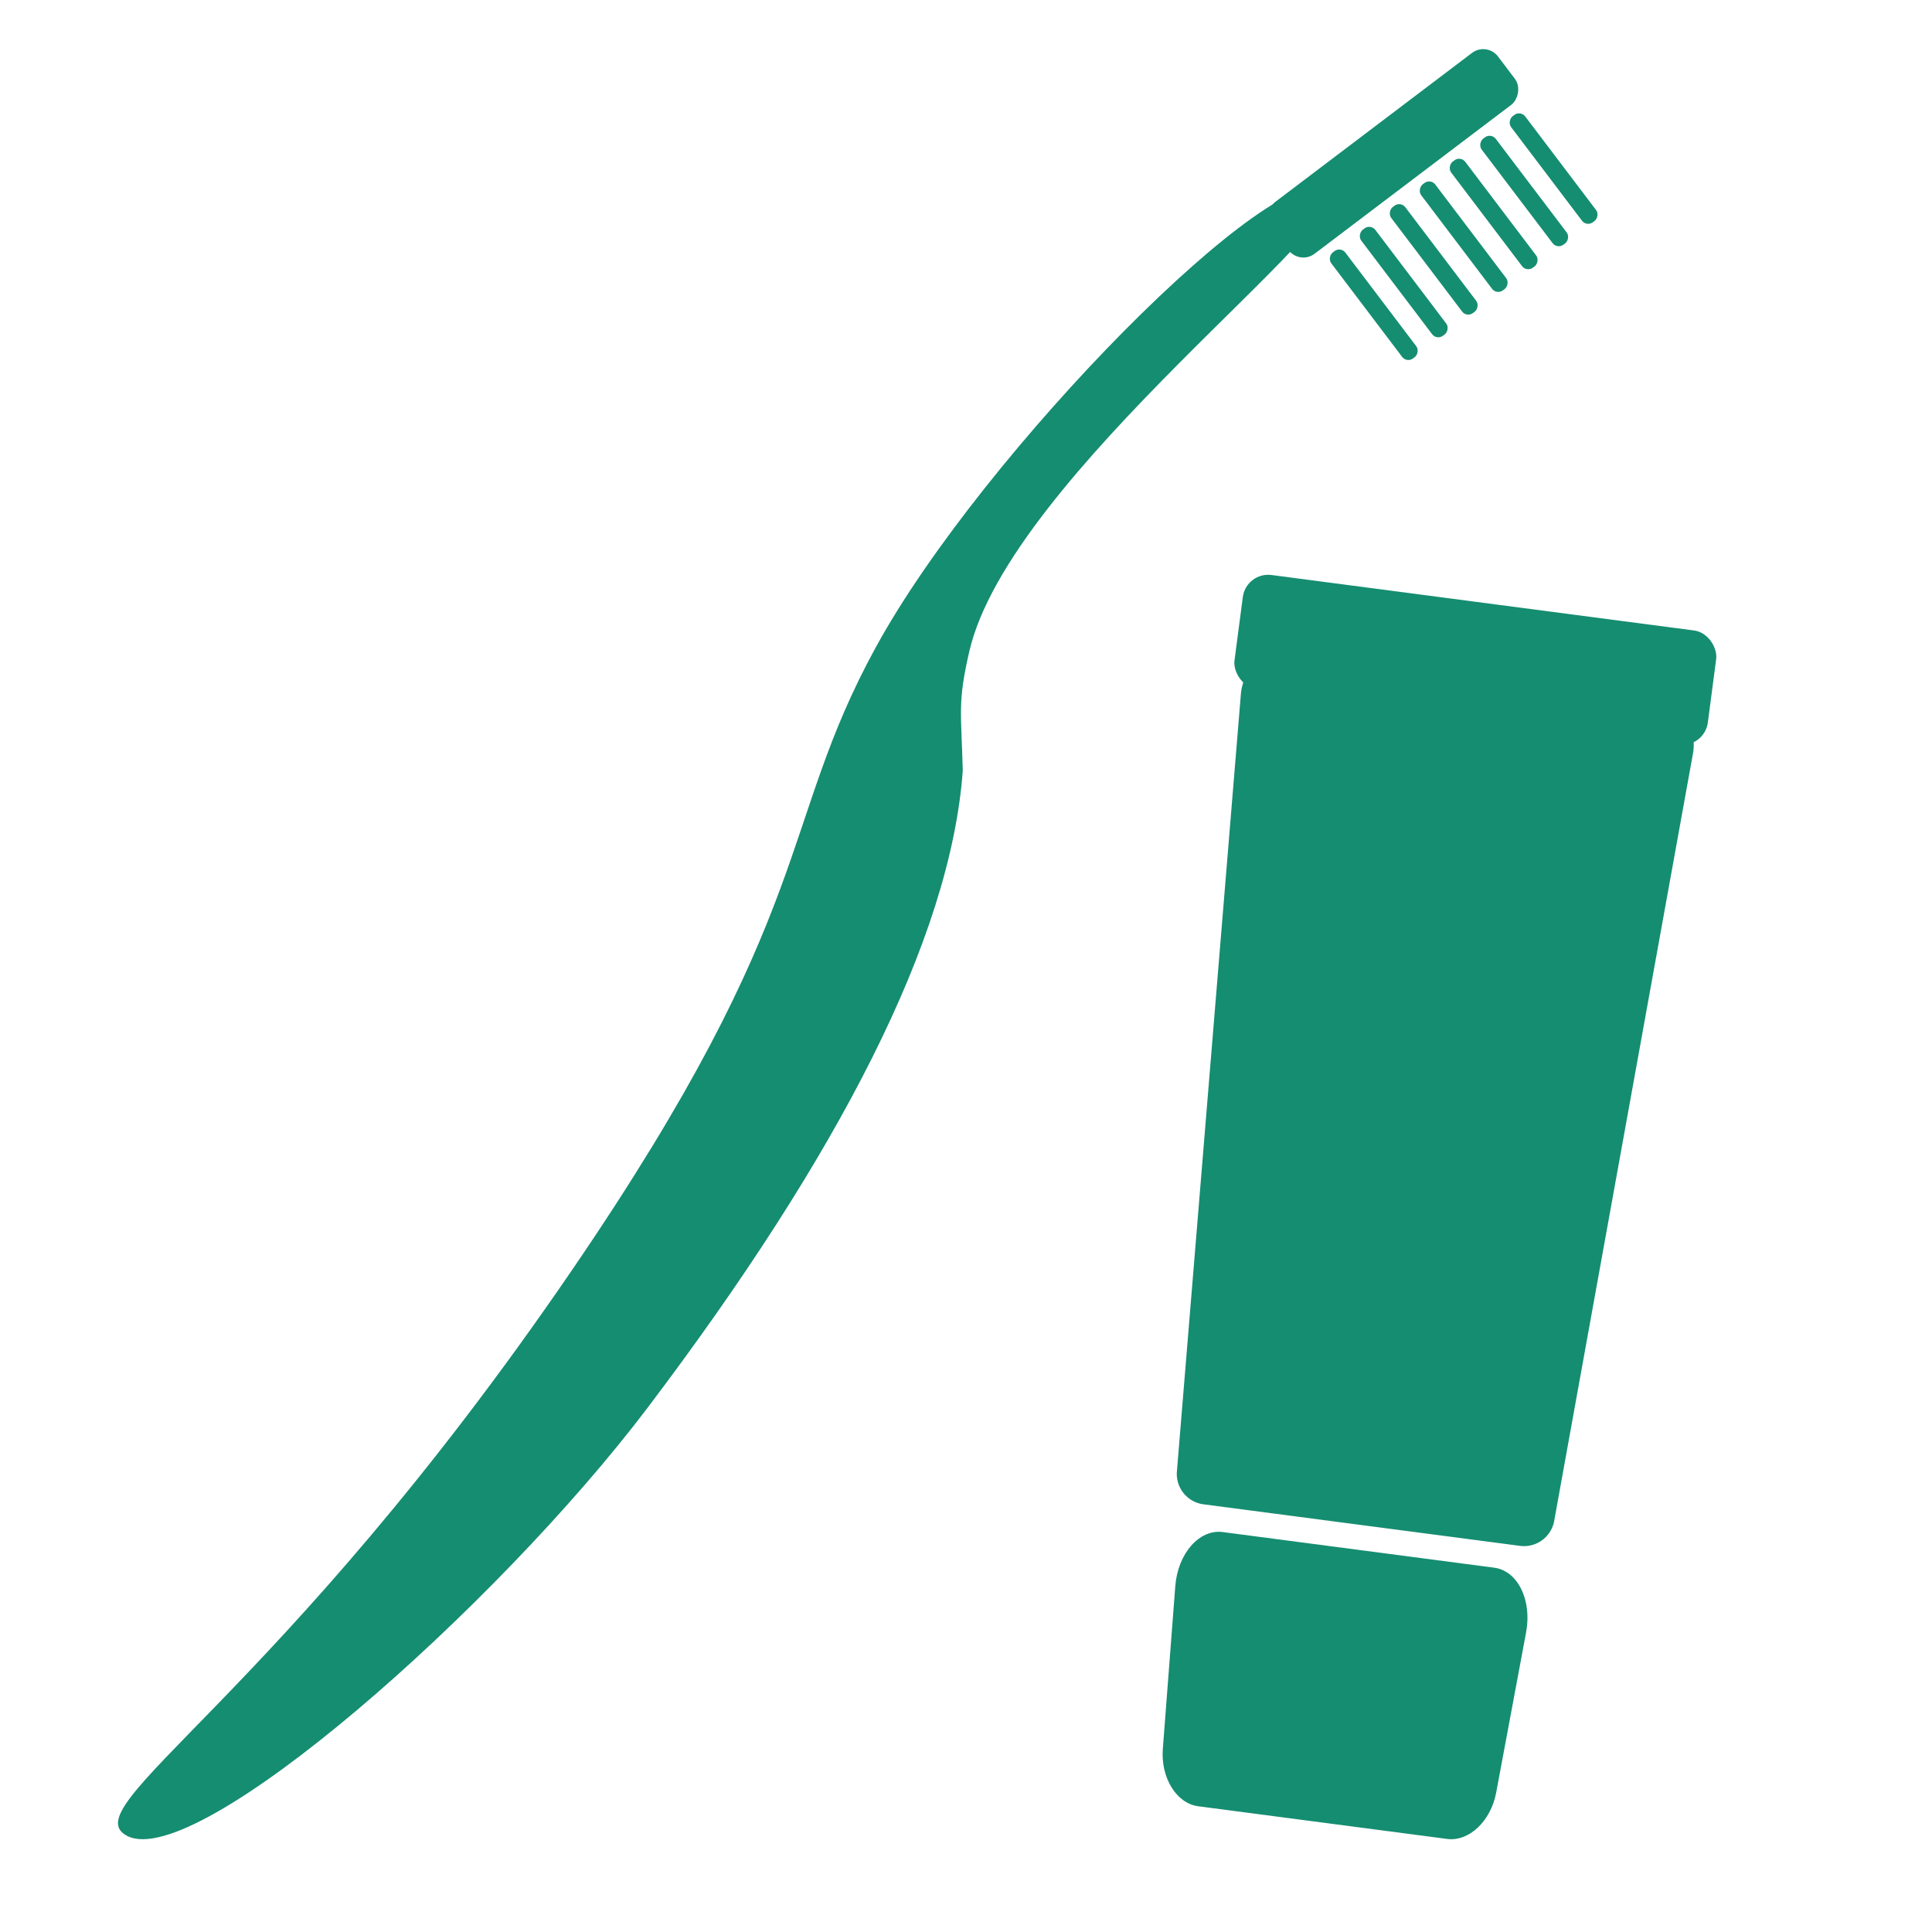
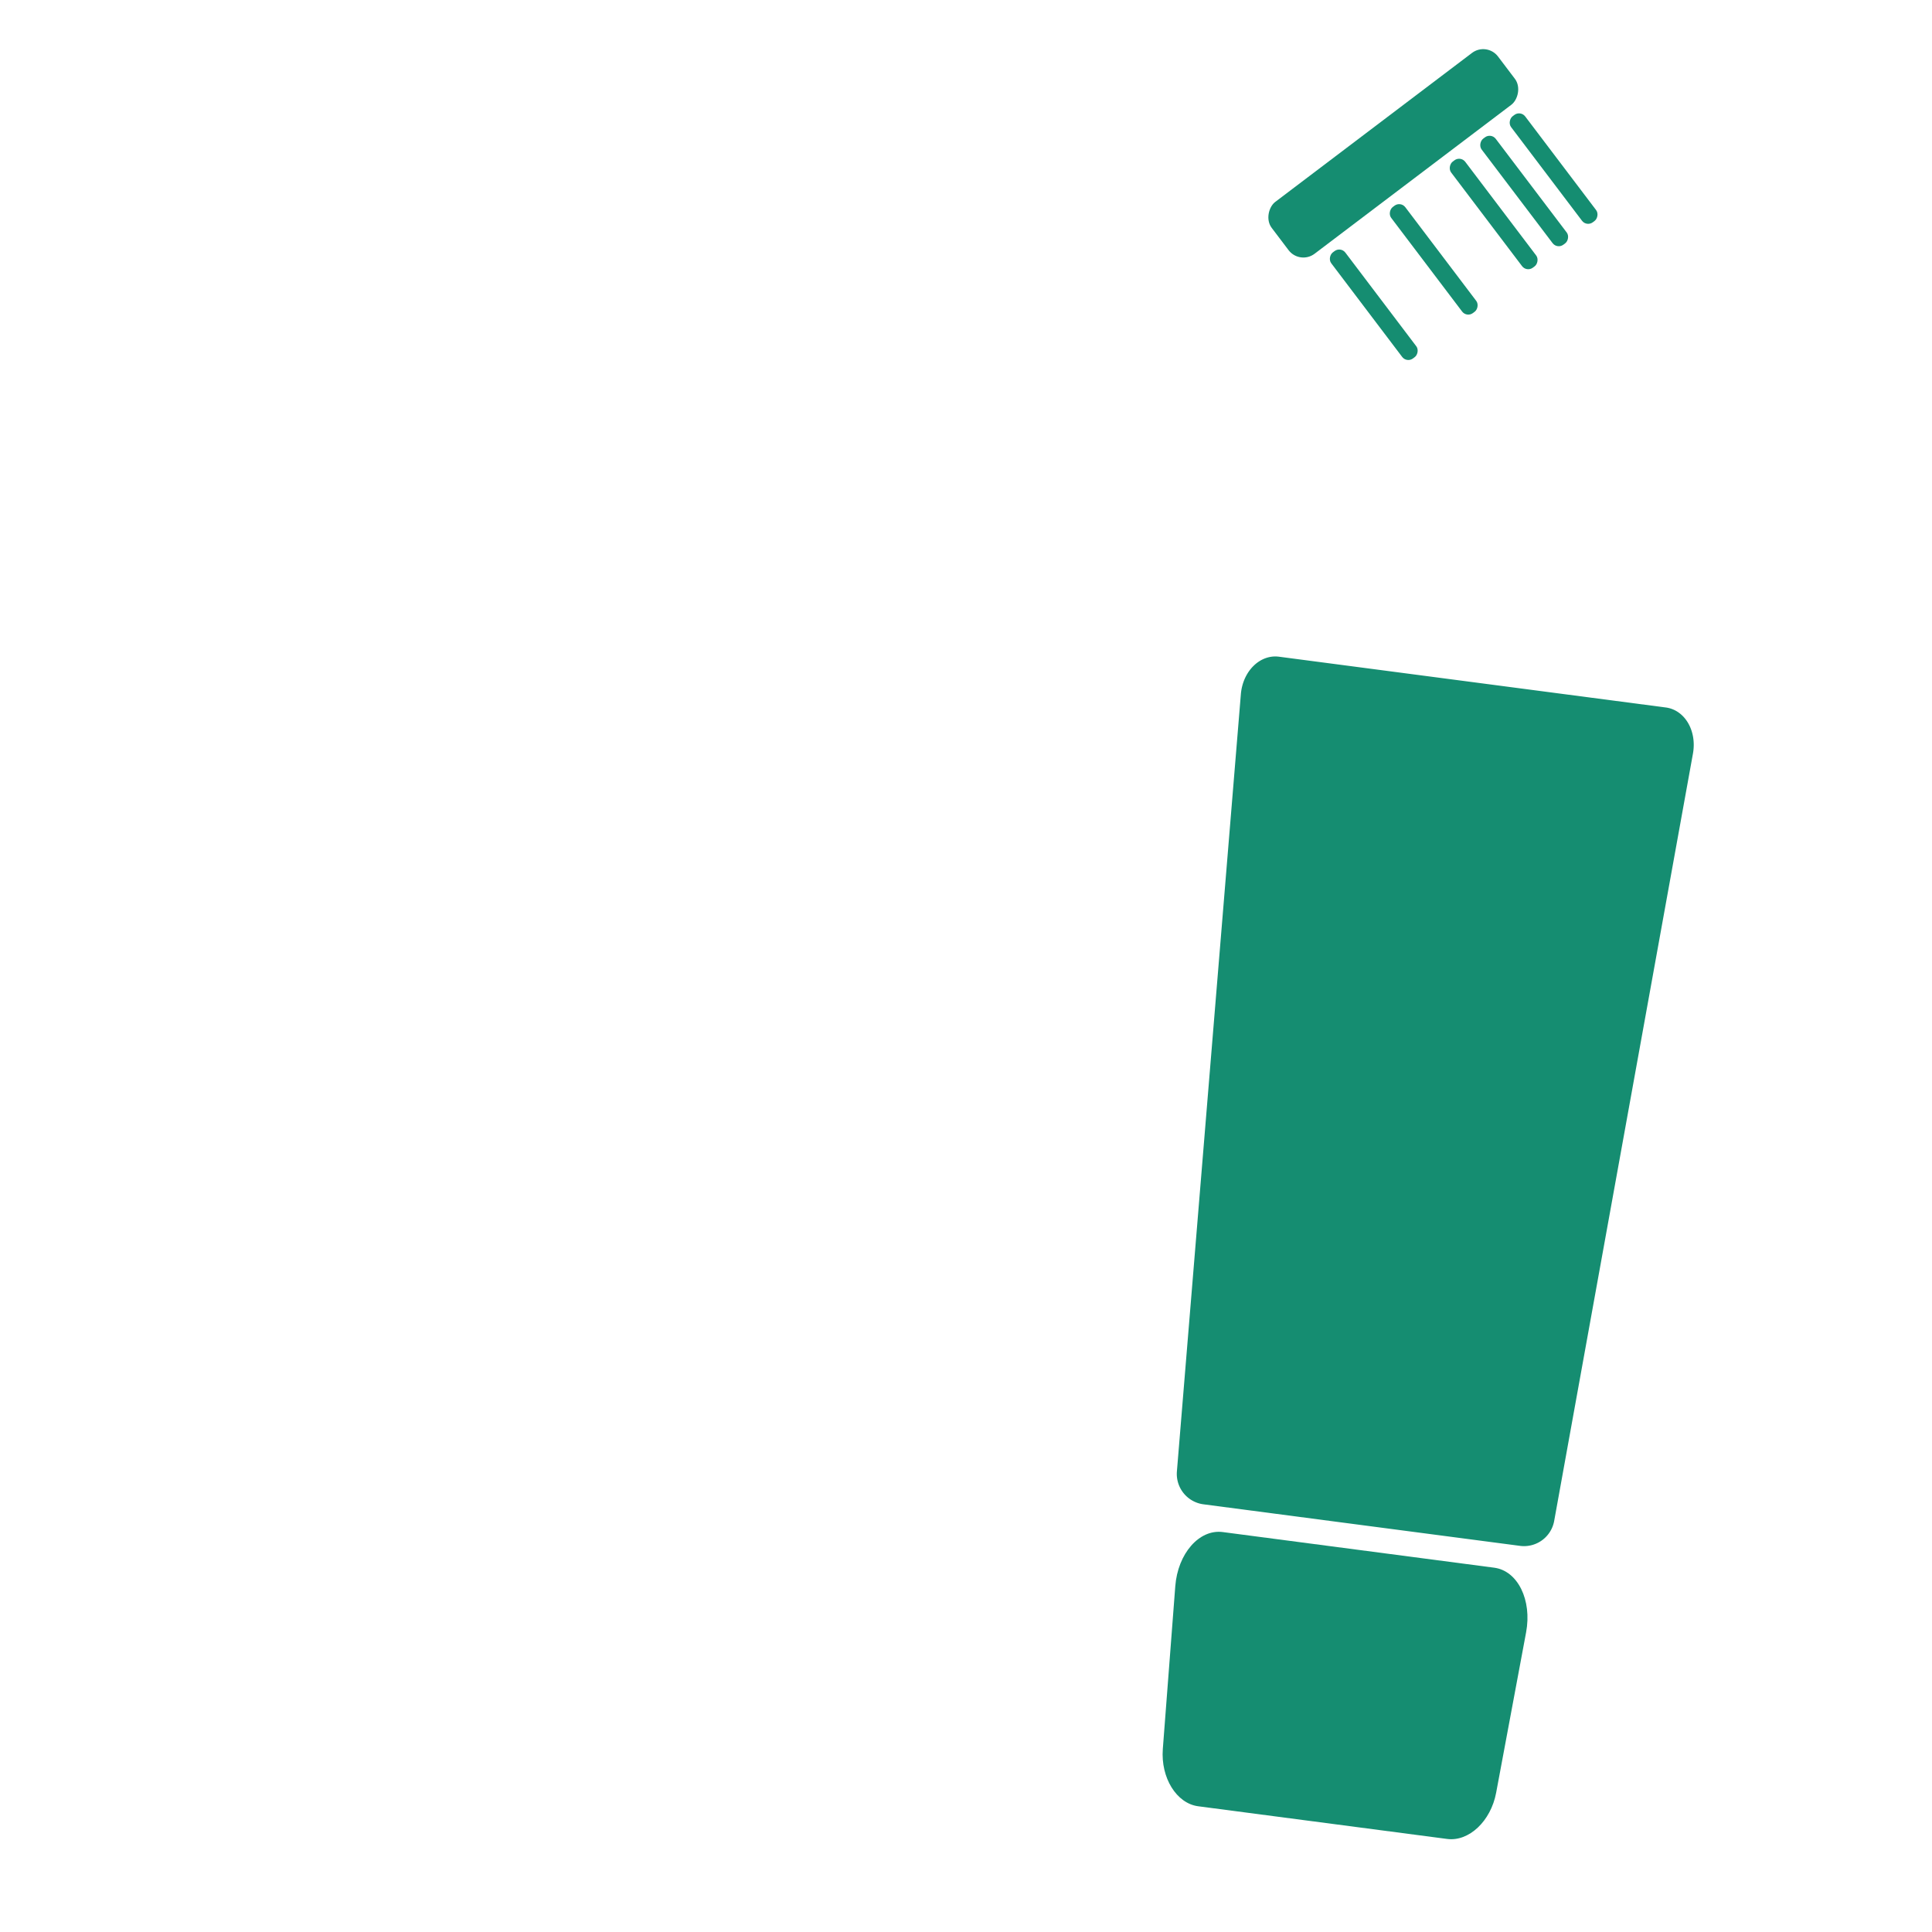
<svg xmlns="http://www.w3.org/2000/svg" width="500" height="500" viewBox="0 0 500 500">
  <defs>
    <style>
      .a {
        fill: #158d71;
      }
    </style>
  </defs>
  <g>
-     <path class="a" d="M343.84,49.217C331.271,39.21,254.374,116.943,226.728,167.38c-25.6,46.704-14.706,67.638-78.624,161.211C72,440.004,18.14,467.811,33.011,475.181c18.128,8.983,95.341-58.964,134.703-111.01C217,299.004,246,243.004,249.168,199.423c-.431-15.563-1.344-17.602,1.672-30.775C261.279,123.065,352.84,56.382,343.84,49.217Z" />
    <g>
      <rect class="a" x="352.164" y="2.949" width="16.842" height="73.466" rx="4.803" transform="translate(174.547 -271.743) rotate(52.867)" />
      <rect class="a" x="384.87" y="41.343" width="34.404" height="4.579" rx="2" transform="translate(194.139 -303.253) rotate(52.867)" />
-       <rect class="a" x="346.087" y="70.71" width="34.404" height="4.579" rx="2" transform="translate(202.18 -260.695) rotate(52.867)" />
      <rect class="a" x="353.844" y="64.837" width="34.404" height="4.579" rx="2" transform="translate(200.572 -269.206) rotate(52.867)" />
-       <rect class="a" x="361.6" y="58.963" width="34.404" height="4.579" rx="2" transform="translate(198.964 -277.718) rotate(52.867)" />
      <rect class="a" x="369.357" y="53.09" width="34.404" height="4.579" rx="2" transform="translate(197.356 -286.23) rotate(52.867)" />
      <rect class="a" x="377.113" y="47.217" width="34.404" height="4.579" rx="2" transform="matrix(0.604, 0.797, -0.797, 0.604, 195.747, -294.741)" />
      <rect class="a" x="338.33" y="76.584" width="34.404" height="4.579" rx="2" transform="translate(203.788 -252.183) rotate(52.867)" />
    </g>
  </g>
  <g>
-     <rect class="a" x="320.038" y="155.865" width="123.55" height="29.77" rx="6.613" transform="translate(25.47 -48.24) rotate(7.478)" />
    <path class="a" d="M386.696,405.717l-70.241-9.22c-6.11-.802-11.648,5.576-12.294,14.019l-3.225,42.118c-.572,7.476,3.553,14.091,9.158,14.827l64.433,8.458c5.605.736,11.298-4.591,12.674-11.961l7.755-41.523C396.51,414.111,392.806,406.52,386.696,405.717Z" />
    <path class="a" d="M431.098,183.094,331.012,169.956c-4.94-.648-9.388,3.756-9.88,9.735L304.576,380.853a7.934,7.934,0,0,0,6.759,8.445l82.166,10.786a7.934,7.934,0,0,0,8.709-6.415l35.921-198.62C439.199,189.146,436.038,183.742,431.098,183.094Z" />
  </g>
</svg>